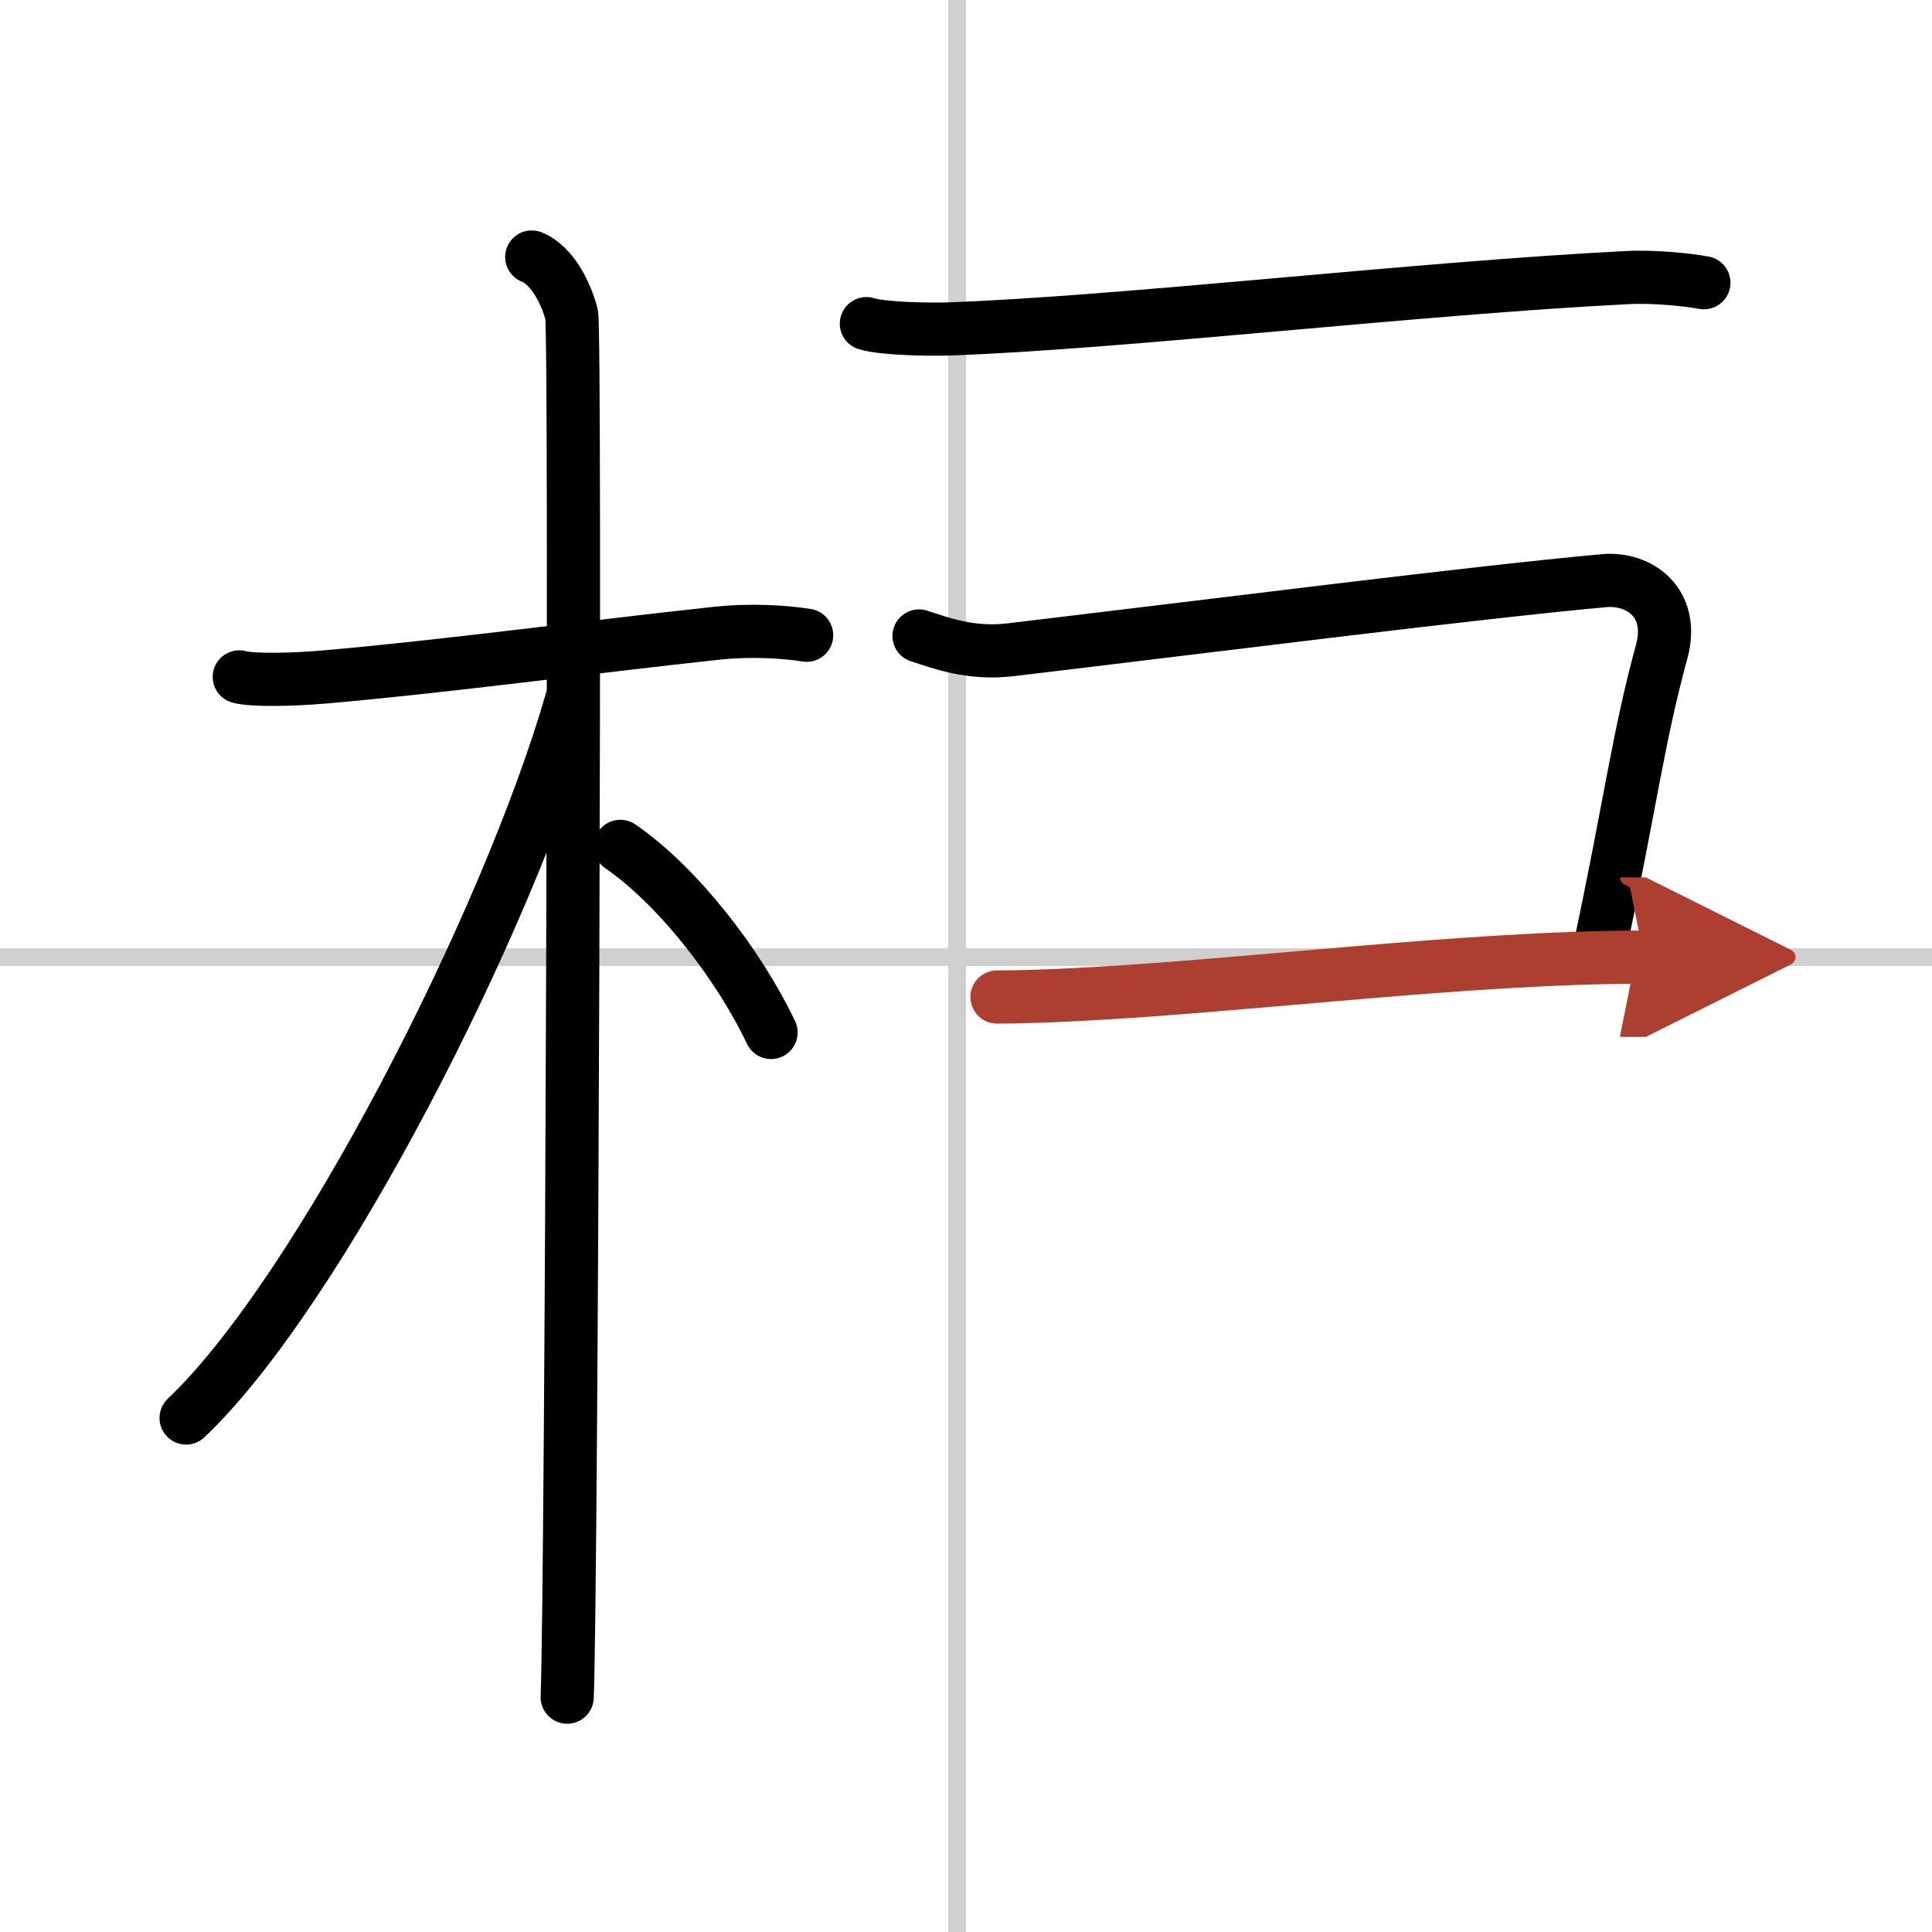
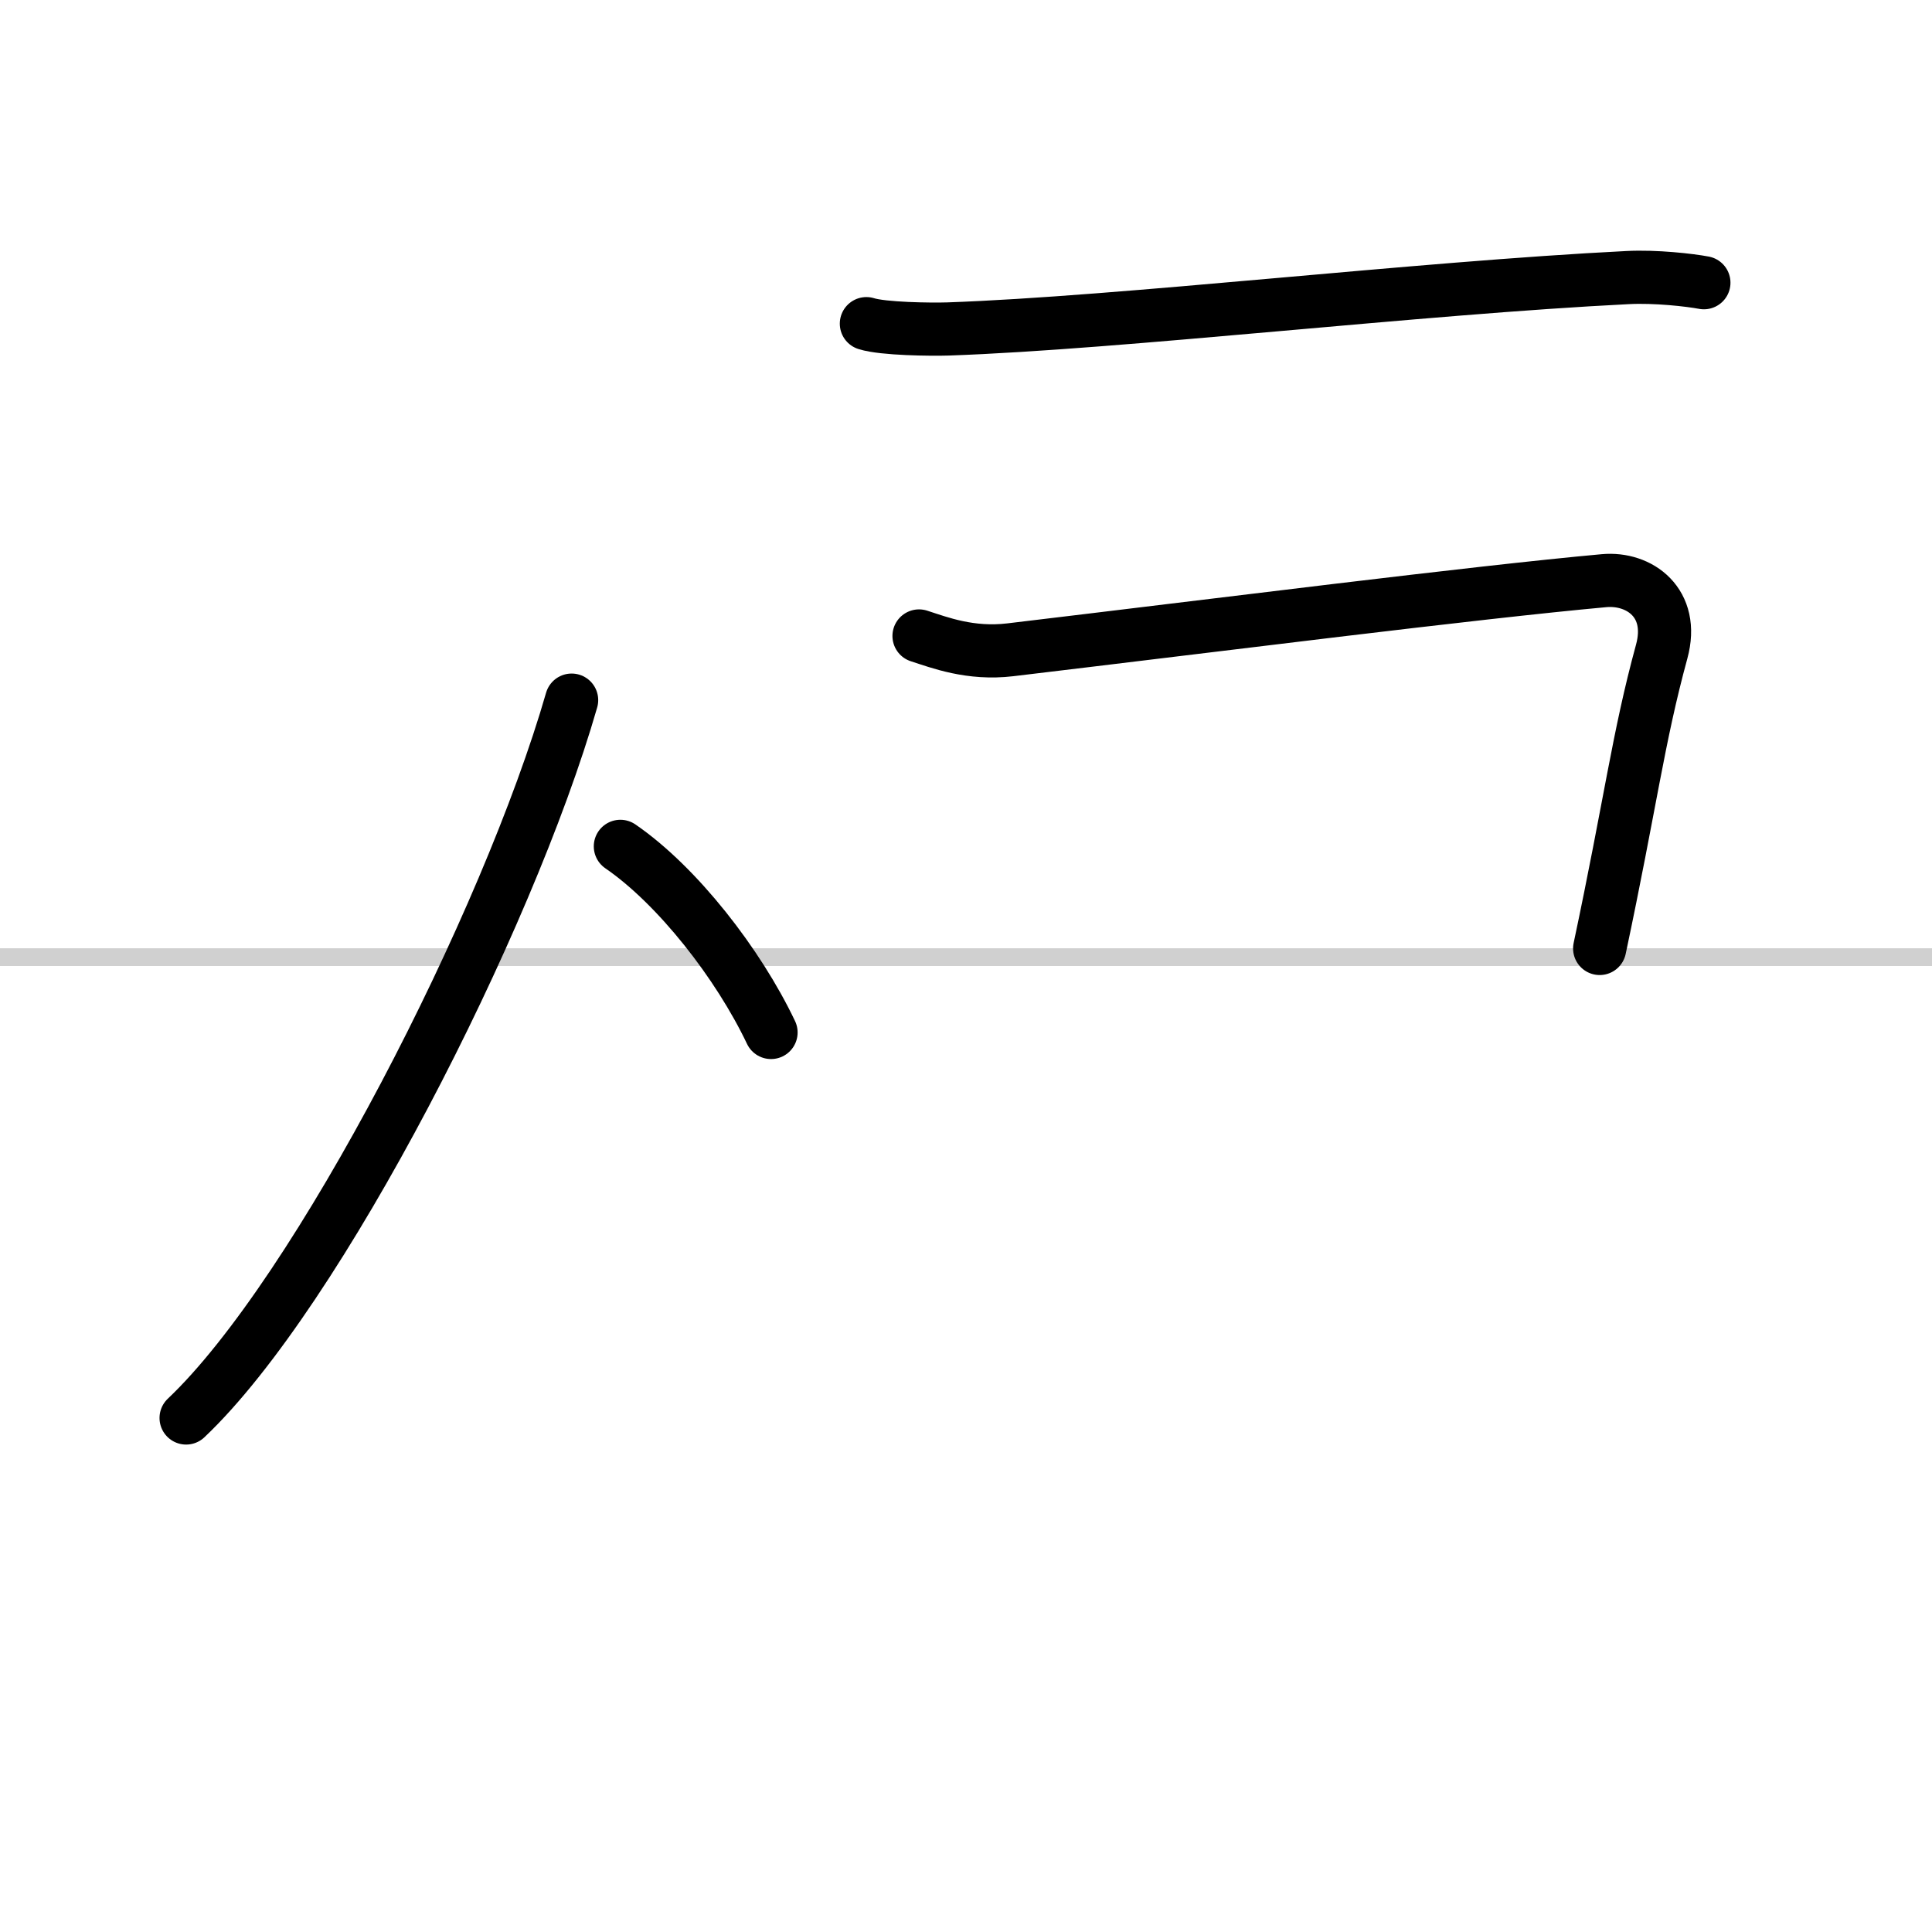
<svg xmlns="http://www.w3.org/2000/svg" width="400" height="400" viewBox="0 0 109 109">
  <defs>
    <marker id="a" markerWidth="4" orient="auto" refX="1" refY="5" viewBox="0 0 10 10">
      <polyline points="0 0 10 5 0 10 1 5" fill="#ad3f31" stroke="#ad3f31" />
    </marker>
  </defs>
  <g fill="none" stroke="#000" stroke-linecap="round" stroke-linejoin="round" stroke-width="3">
-     <rect width="100%" height="100%" fill="#fff" stroke="#fff" />
-     <line x1="54" x2="54" y2="109" stroke="#d0d0d0" stroke-width="1" />
    <line x2="109" y1="54" y2="54" stroke="#d0d0d0" stroke-width="1" />
-     <path d="m13.5 38.19c0.73 0.2 2.92 0.17 4.85 0 6.79-0.59 14.9-1.69 22.05-2.46 1.93-0.21 3.89-0.09 5.11 0.11" />
-     <path d="m30 14.5c1.25 0.5 2 2.25 2.25 3.25s0 71.75-0.25 78" />
    <path d="M32.25,39.5C28.66,51.99,17.97,72.93,10.5,80" />
    <path d="m35 47.75c3.22 2.21 6.66 6.63 8.5 10.5" />
    <path d="m48.88 18.26c0.94 0.3 3.66 0.33 4.6 0.3 9.77-0.34 26.52-2.31 38.36-2.9 1.56-0.08 3.5 0.14 4.29 0.29" />
    <path d="m51.85 35.88c1.15 0.37 2.89 1.05 5.15 0.78 11.75-1.4 26.14-3.23 33.5-3.9 1.99-0.18 4 1.25 3.25 4-1.33 4.87-1.75 8.5-3.5 16.75" />
-     <path d="m56.25 56.25c1.25 0 2.77-0.05 4.5-0.14 9.74-0.49 22.02-2.11 32-2.11" marker-end="url(#a)" stroke="#ad3f31" />
  </g>
</svg>